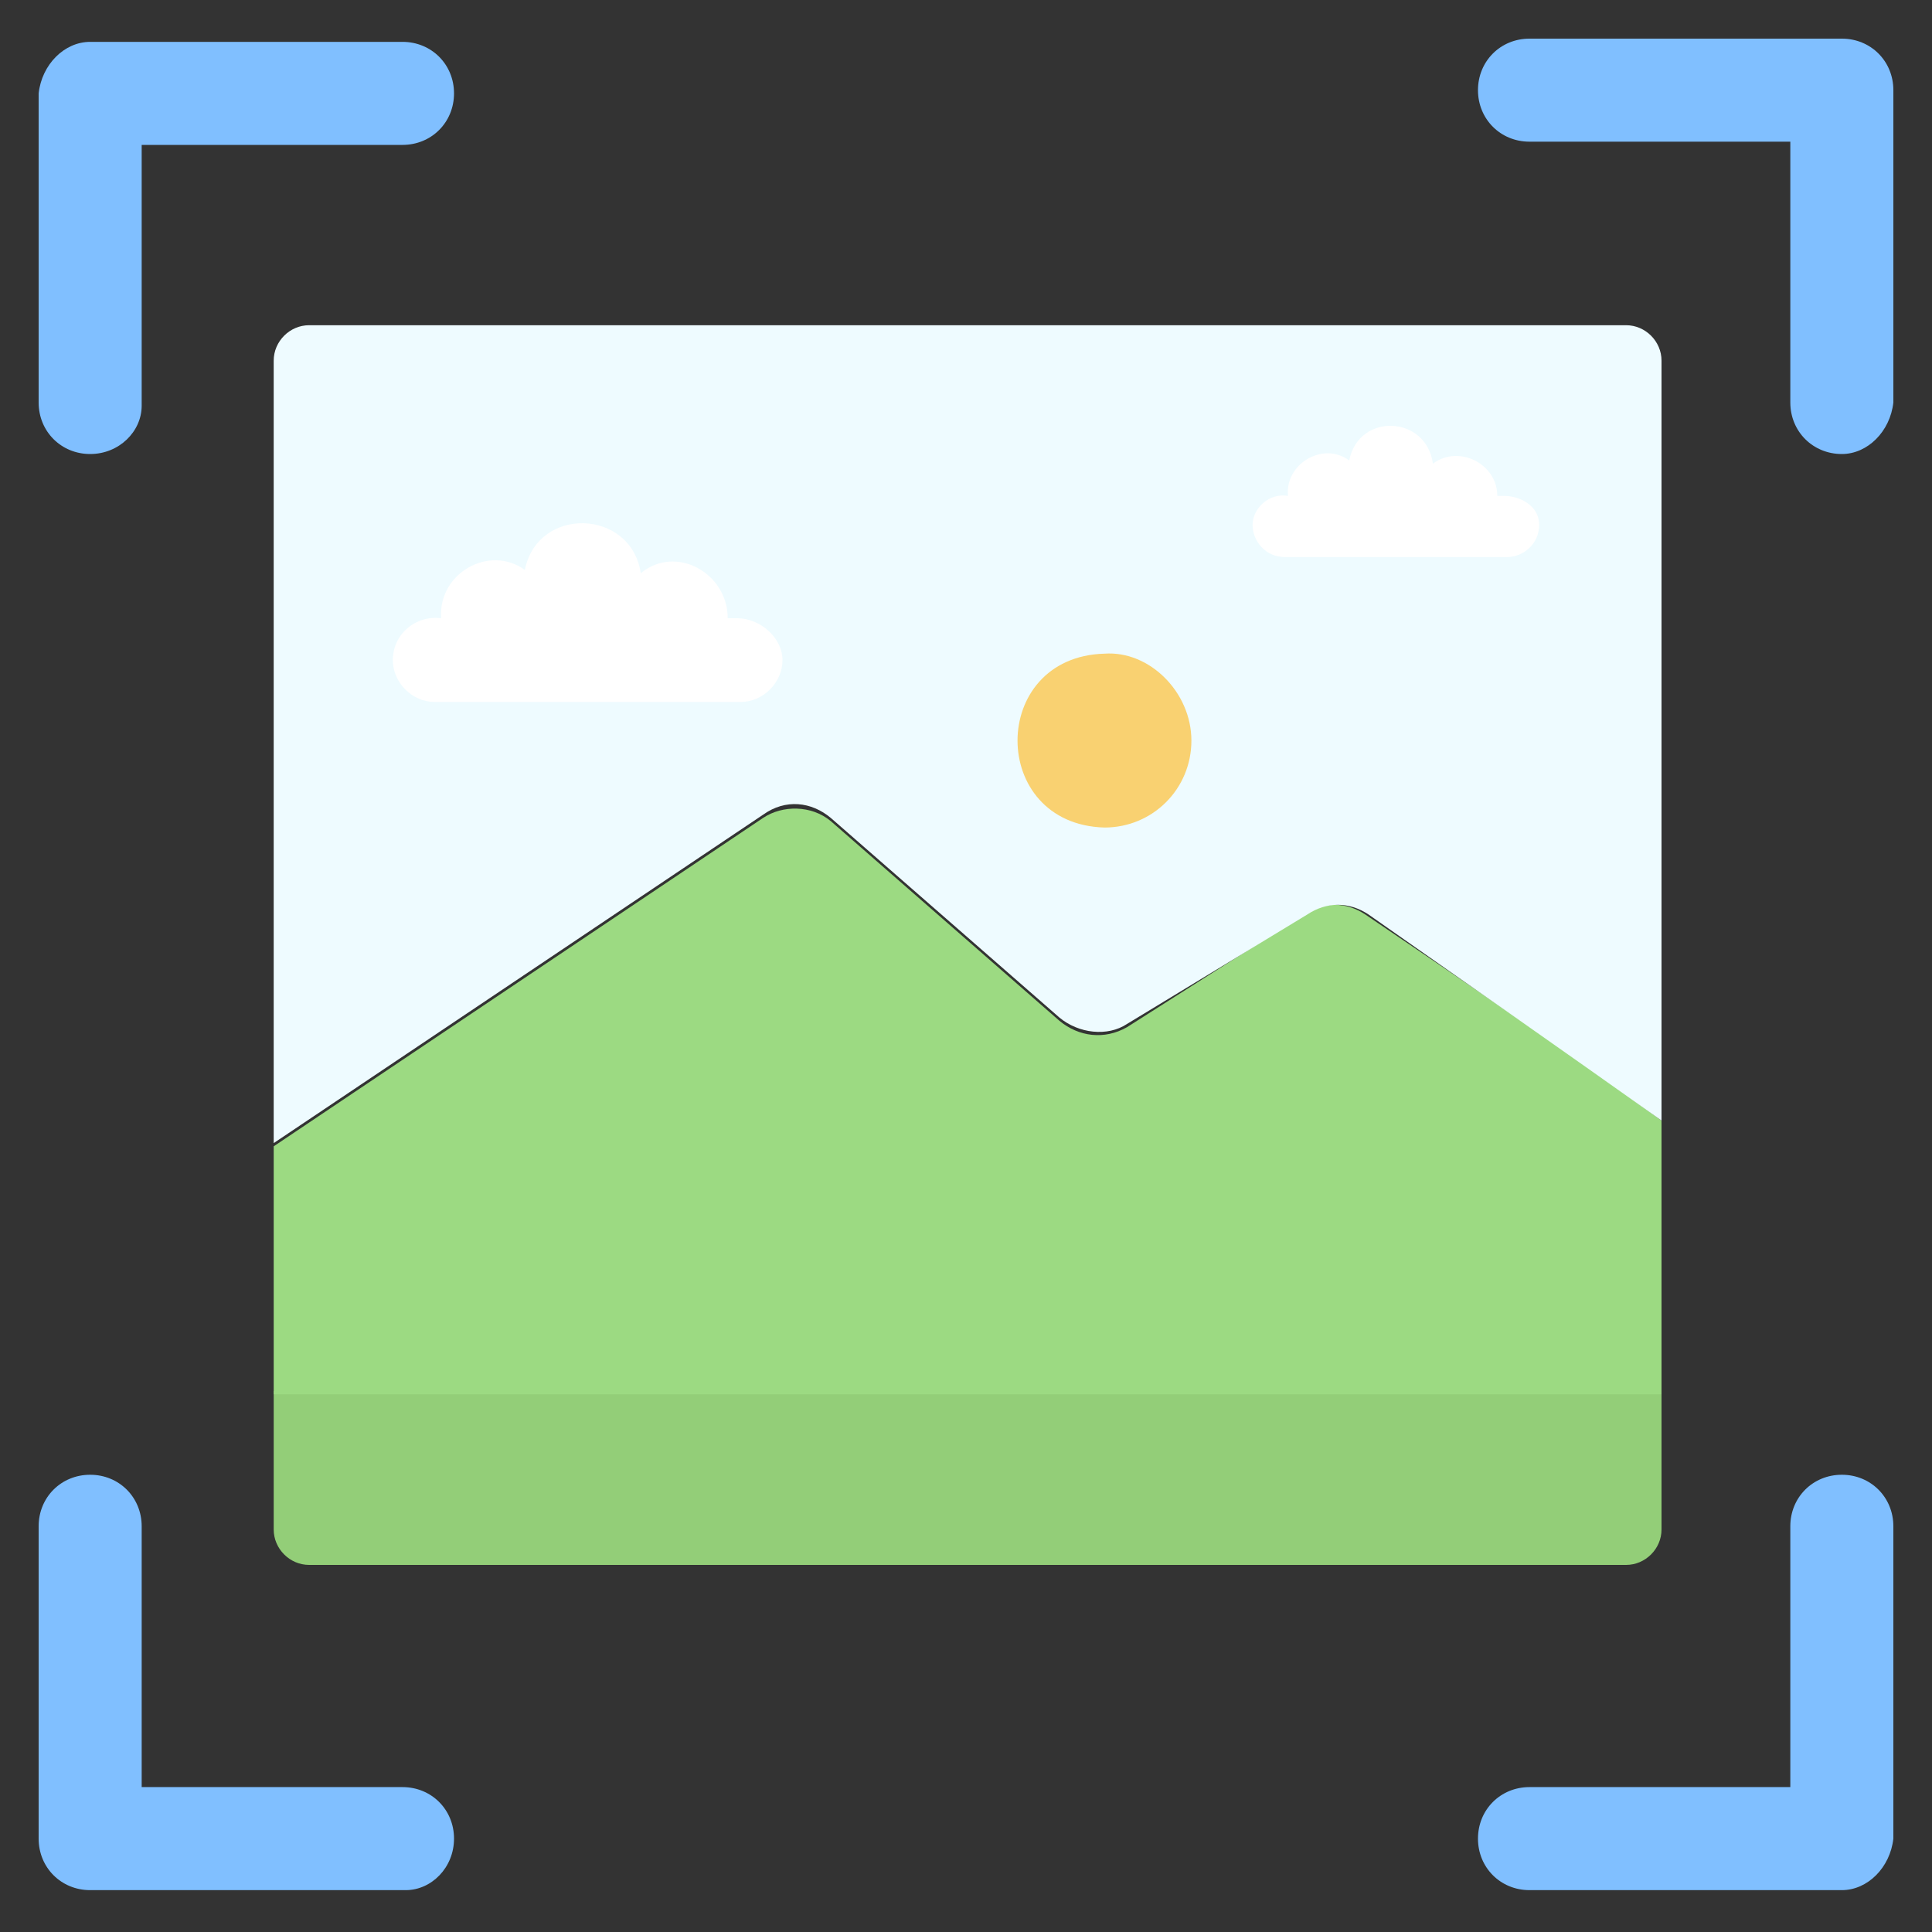
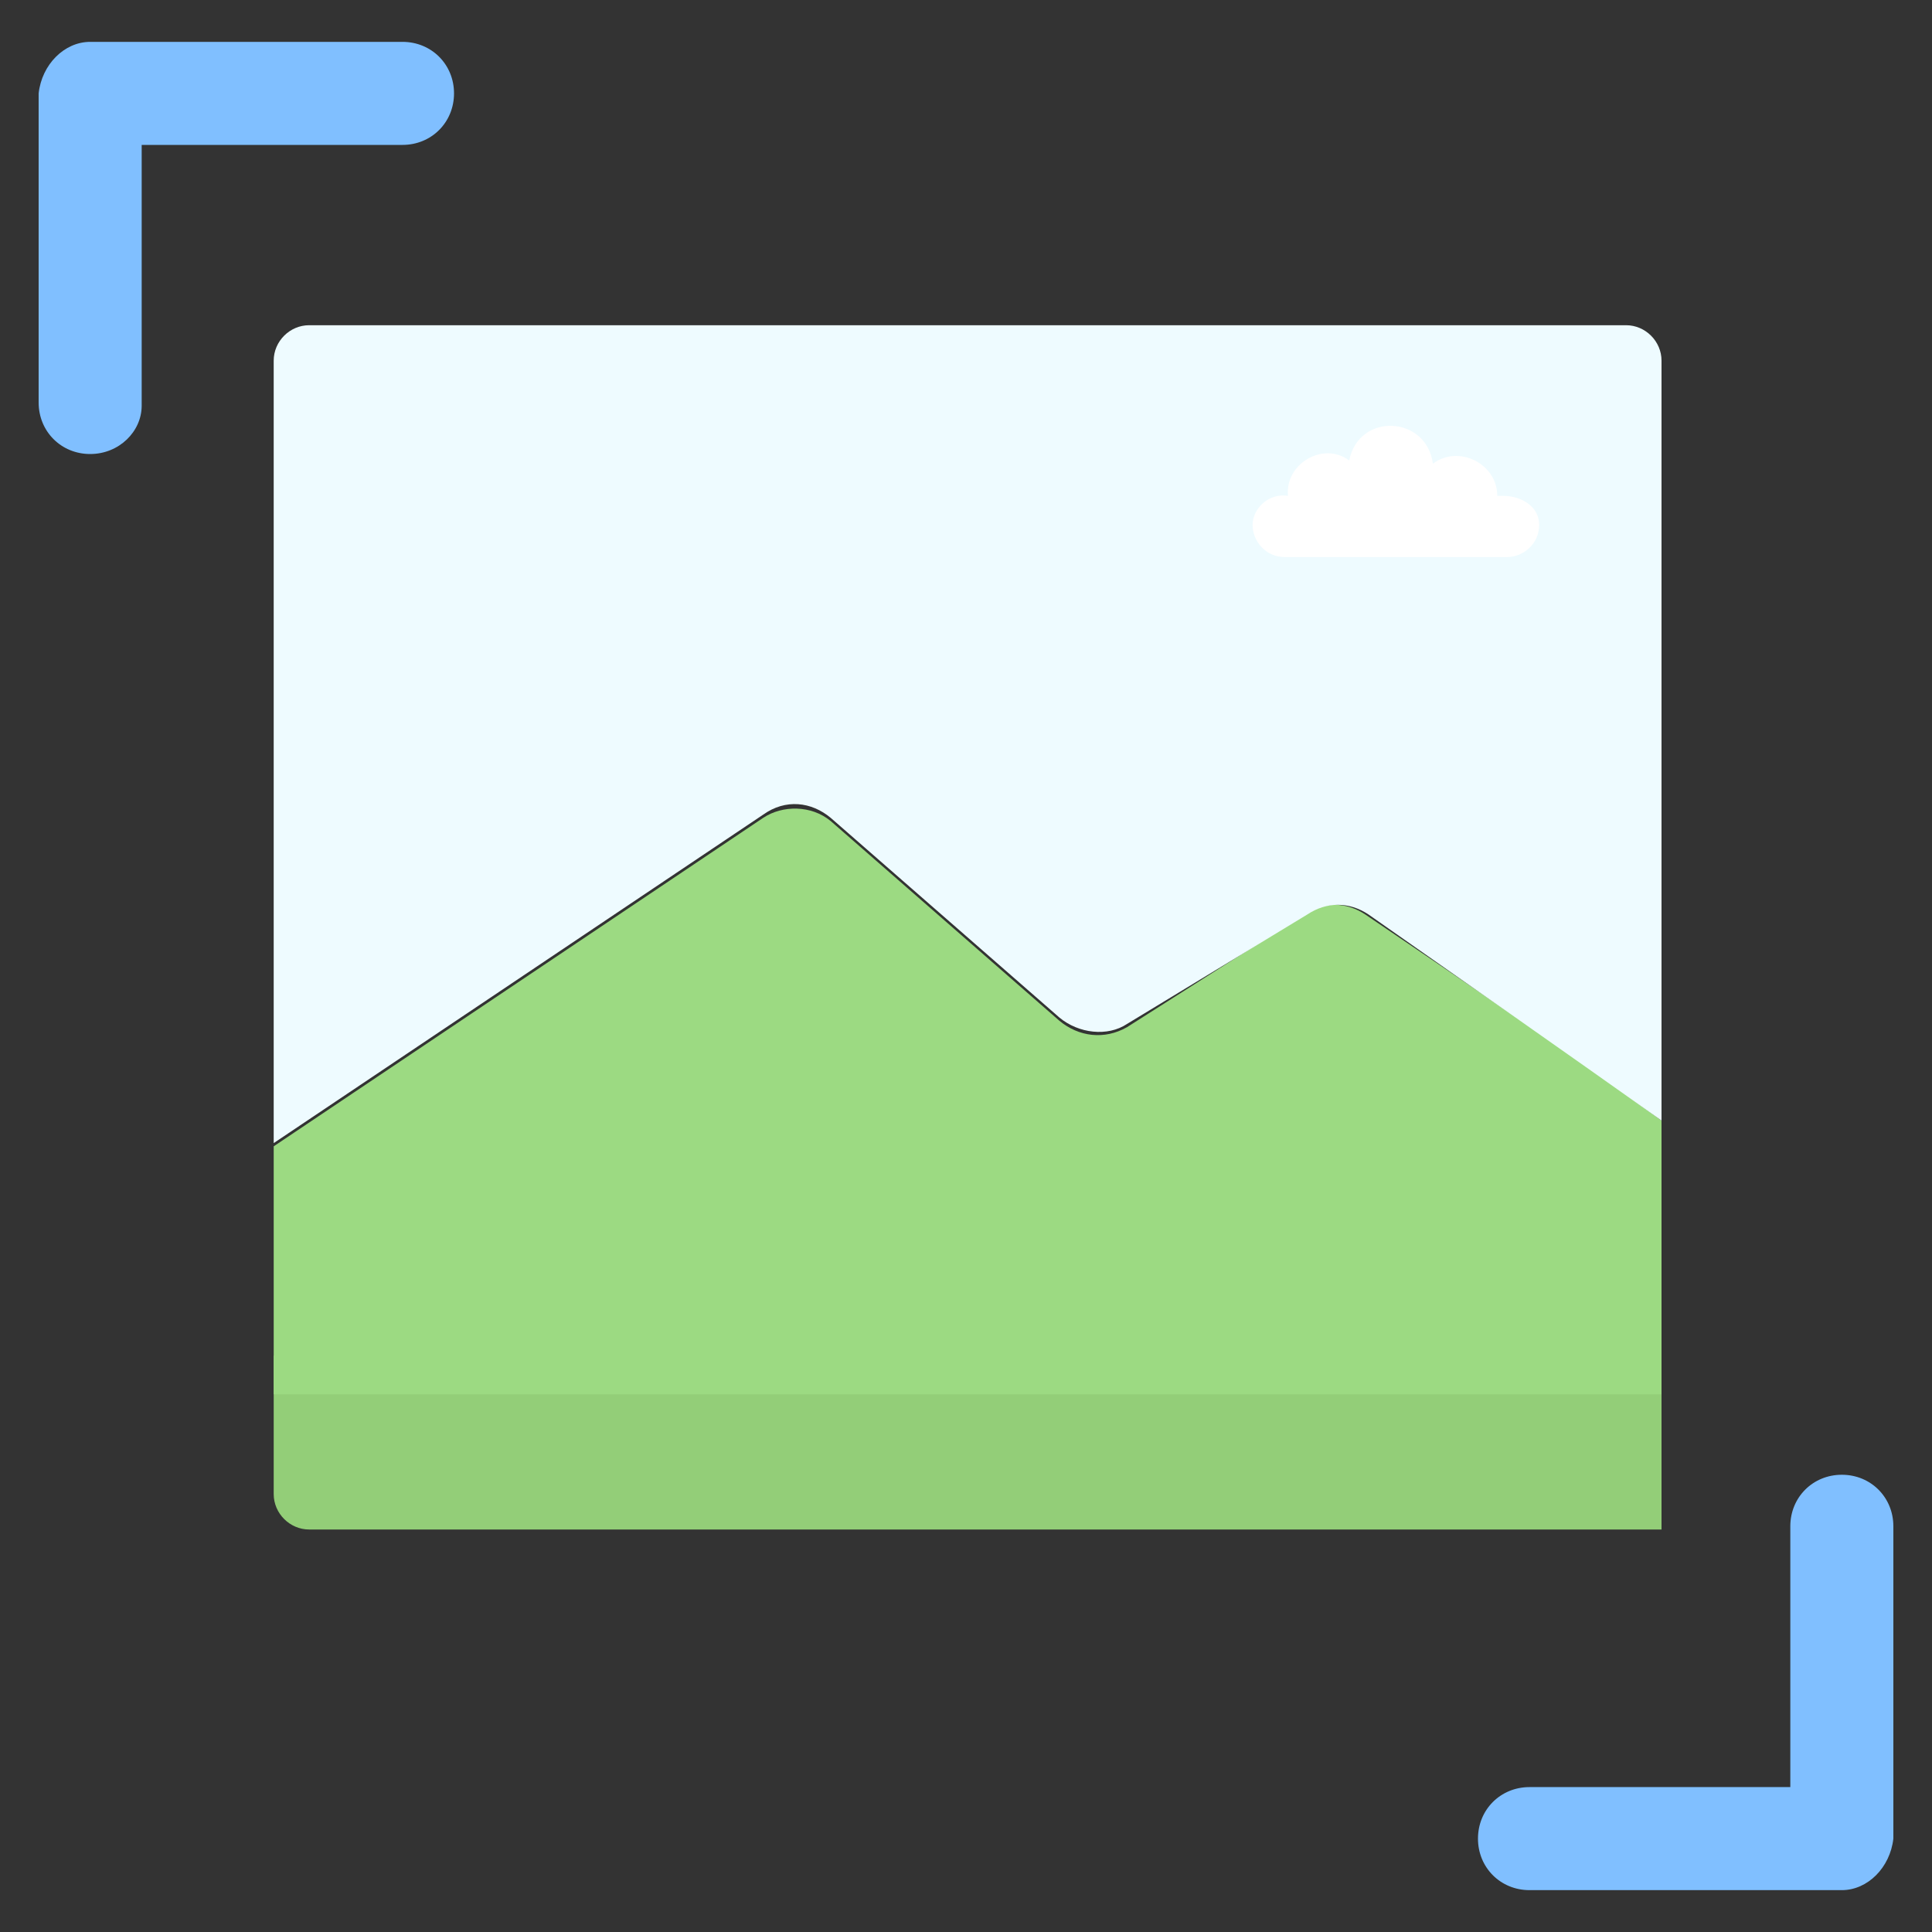
<svg xmlns="http://www.w3.org/2000/svg" version="1.1" id="Layer_1" x="0px" y="0px" width="60px" height="60px" viewBox="0 0 60 60" style="enable-background:new 0 0 60 60;" xml:space="preserve">
  <rect x="0" y="0" width="60" height="60" fill="#333333" stroke="none" />
  <style type="text/css">
	.st0{fill:#E5E5E5;}
	.st1{fill:#3B5892;}
	.st2{fill:#5E87CA;}
	.st3{fill:#213D68;}
	.st4{fill:#C0DAFC;}
	.st5{fill:#D2E8FF;}
	.st6{fill:#4C6CB5;}
	.st7{fill:#78A0D4;}
	.st8{fill:#B52F28;}
	.st9{fill:#F0AE42;}
	.st10{fill:#F9D266;}
	.st11{fill:#D23F34;}
	.st12{fill:#4D628C;}
	.st13{fill:#283D66;}
	.st14{fill:#80BFFF;}
	.st15{fill:#8095FF;}
	.st16{fill:#455A64;}
	.st17{fill:#D9DEFB;}
	.st18{fill:#F45558;}
	.st19{fill:#2196F3;}
	.st20{fill:#C5CCED;}
	.st21{fill:#FFD54F;}
	.st22{fill:#5BB774;}
	.st23{fill:#93CE78;}
	.st24{fill:#9CDA82;}
	.st25{fill:#EEFBFF;}
	.st26{fill:#FFFFFF;}
	.st27{fill:#F9D171;}
	.st28{fill:#49658C;}
	.st29{fill:#FFD45B;}
	.st30{fill:#FFAD5A;}
	.st31{fill:#FF7E65;}
	.st32{fill:#DD78EF;}
	.st33{fill:#2EBEEF;}
	.st34{fill:#FFF4F4;}
	.st35{fill:#EBEBF0;}
	.st36{fill:#38336B;}
	.st37{opacity:0.31;fill:#2196F3;}
	.st38{fill:#A061E2;}
	.st39{fill:#E6F7FE;}
	.st40{fill:#D3EFFD;}
	.st41{fill:#9BB9C3;}
	.st42{fill:#B3E59F;}
	.st43{fill:#95D6A4;}
	.st44{fill:#B4D2D7;}
	.st45{fill:#87A0AF;}
	.st46{fill:#2F535A;}
</style>
  <g>
    <g>
-       <path class="st14" d="M12.6,58.7H2.8c-0.9,0-1.6-0.7-1.6-1.6v-9.7c0-0.9,0.7-1.6,1.6-1.6s1.6,0.7,1.6,1.6v8.1h8.1    c0.9,0,1.6,0.7,1.6,1.6C14.1,58,13.4,58.7,12.6,58.7z" />
-     </g>
+       </g>
    <g>
      <path class="st14" d="M2.8,14.1c-0.9,0-1.6-0.7-1.6-1.6V2.9C1.3,2,2,1.3,2.8,1.3h9.7c0.9,0,1.6,0.7,1.6,1.6s-0.7,1.6-1.6,1.6H4.4    v8.1C4.4,13.4,3.7,14.1,2.8,14.1z" />
    </g>
    <g>
      <path class="st14" d="M57.2,58.7h-9.7c-0.9,0-1.6-0.7-1.6-1.6c0-0.9,0.7-1.6,1.6-1.6h8.1v-8.1c0-0.9,0.7-1.6,1.6-1.6    c0.9,0,1.6,0.7,1.6,1.6v9.7C58.7,58,58,58.7,57.2,58.7z" />
    </g>
    <g>
-       <path class="st14" d="M57.2,14.1c-0.9,0-1.6-0.7-1.6-1.6V4.4h-8.1c-0.9,0-1.6-0.7-1.6-1.6s0.7-1.6,1.6-1.6h9.7    c0.9,0,1.6,0.7,1.6,1.6v9.7C58.7,13.4,58,14.1,57.2,14.1z" />
-     </g>
+       </g>
  </g>
-   <path class="st23" d="M51.6,43.2v4.3c0,0.6-0.5,1.1-1.1,1.1H9.6c-0.6,0-1.1-0.5-1.1-1.1v-4.3C19.7,43.2,44,43.3,51.6,43.2z" />
+   <path class="st23" d="M51.6,43.2v4.3H9.6c-0.6,0-1.1-0.5-1.1-1.1v-4.3C19.7,43.2,44,43.3,51.6,43.2z" />
  <path class="st24" d="M51.6,34.8v8.5c-7.6,0-31.9,0-43.1,0v-7.7l15.2-10.2c0.6-0.4,1.5-0.4,2.1,0.1l7.1,6.2c0.6,0.5,1.4,0.6,2.1,0.2  l5.5-3.5c0.6-0.4,1.3-0.4,1.9,0C45.5,30.5,48.6,32.6,51.6,34.8L51.6,34.8z" />
  <path class="st25" d="M51.6,11.2v23.6c-3.1-2.2-6.1-4.3-9.1-6.4c-0.6-0.4-1.3-0.4-1.9,0L35,31.8c-0.6,0.4-1.5,0.3-2.1-0.2l-7.1-6.2  c-0.6-0.5-1.4-0.6-2.1-0.1L8.5,35.5V11.2c0-0.6,0.5-1.1,1.1-1.1h40.9C51.1,10.1,51.6,10.6,51.6,11.2L51.6,11.2z" />
-   <path class="st26" d="M22.9,19.2c-0.1,0-0.2,0-0.3,0c0-1.4-1.6-2.3-2.7-1.4c-0.3-2-3.2-2.1-3.6-0.1c-1.1-0.8-2.7,0.1-2.6,1.5  c-0.8-0.1-1.5,0.5-1.5,1.3c0,0.7,0.6,1.3,1.3,1.3h9.5c0.7,0,1.3-0.6,1.3-1.3S23.6,19.2,22.9,19.2L22.9,19.2z" />
  <path class="st26" d="M46.7,15.4c-0.1,0-0.1,0-0.2,0c0-1-1.2-1.6-2-1c-0.2-1.5-2.3-1.6-2.6-0.1c-0.8-0.6-2,0.1-1.9,1.1  c-0.6-0.1-1.1,0.4-1.1,0.9c0,0.5,0.4,1,1,1h6.9c0.5,0,1-0.4,1-1S47.2,15.4,46.7,15.4z" />
-   <path class="st27" d="M37,23c0,1.5-1.2,2.7-2.7,2.7c-3.6-0.1-3.6-5.3,0-5.4C35.7,20.2,37,21.5,37,23z" />
</svg>